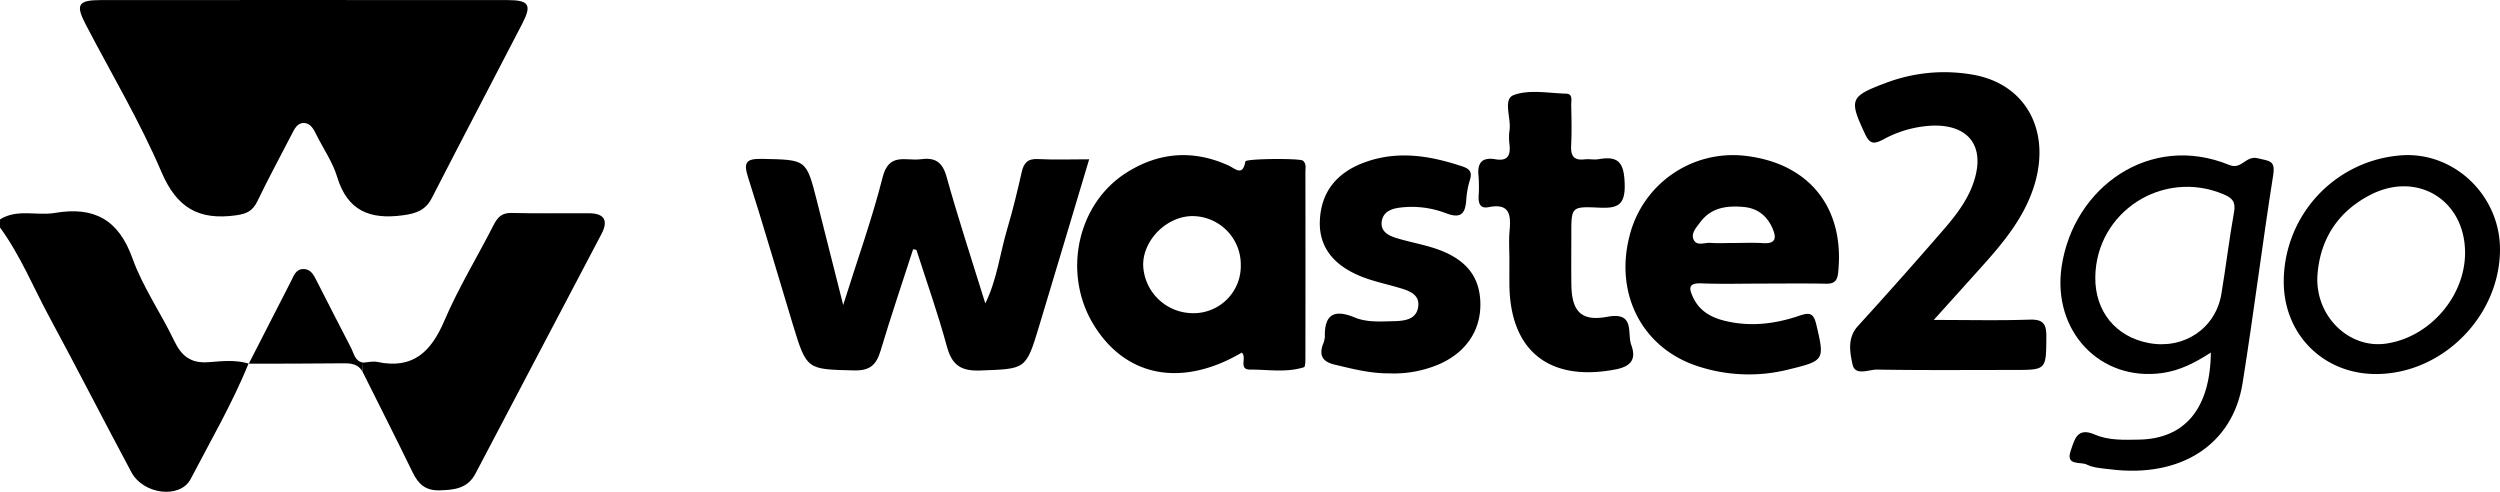
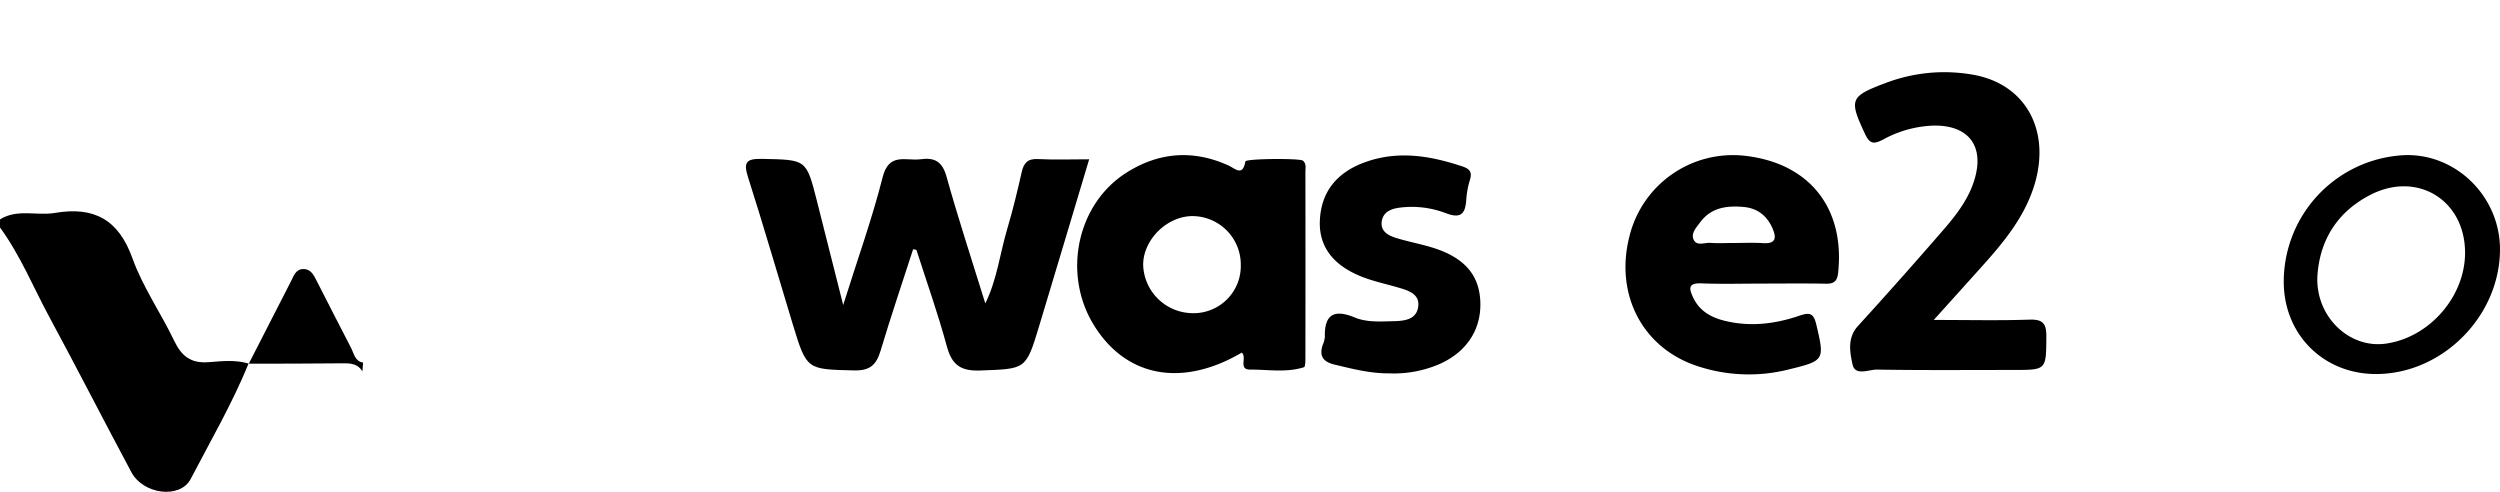
<svg xmlns="http://www.w3.org/2000/svg" width="813.321" height="160" viewBox="0 0 813.321 160">
  <g id="Layer_2" data-name="Layer 2">
    <g id="Layer_1-2" data-name="Layer 1">
      <g>
        <path d="M80.848,118.321c-5.308,12.977-12.346,25.113-18.817,37.509-3.416,6.543-15.388,5.067-19.279-2.196C33.751,136.835,25.092,119.855,16.032,103.088,10.773,93.354,6.599,83.022,0,74.015V71.38c5.63-3.536,11.969-1.108,17.864-2.11,12.797-2.175,20.719,2.192,25.237,14.788,3.356,9.356,9.254,17.787,13.584,26.836,2.37,4.954,5.403,7.383,11.183,6.931,4.303-.337,8.766-.847,13.075.479Z" />
-         <path d="M98.688.008q33.169,0,66.338.015c7.103.013,8.069,1.506,4.869,7.702-9.762,18.898-19.68,37.717-29.383,56.645-2.075,4.047-5.072,5.076-9.451,5.67-10.799,1.464-18.054-1.495-21.395-12.543-1.437-4.753-4.438-9.035-6.68-13.554-.9-1.815-1.892-3.834-4.04-3.935-2.239-.105-3.173,1.984-4.09,3.768-3.707,7.214-7.594,14.341-11.104,21.647-1.506,3.135-3.372,4.126-6.948,4.622-12.167,1.69-19.29-2.405-24.31-14.161C45.456,39.403,36.163,23.872,27.866,7.918,24.494,1.434,25.4.028,33.014.018Q65.851-.025,98.688.008Z" />
        <path d="M274.314,99.226c4.719-15.025,9.448-28.171,12.856-41.646,2.05-8.108,7.651-5.127,12.354-5.777,4.59-.634,7.051.789,8.41,5.665,3.817,13.693,8.273,27.21,12.615,41.242,3.849-7.82,4.754-16.248,7.128-24.216,1.813-6.087,3.306-12.276,4.706-18.472.683-3.022,1.942-4.452,5.321-4.274,5.283.278,10.592.074,16.634.074-5.532,18.454-10.89,36.438-16.317,54.401-4.274,14.146-4.327,13.749-19.089,14.311-6.478.247-9.267-1.863-10.907-7.905-2.865-10.553-6.533-20.891-9.881-31.314-.023-.07-.275-.068-1.077-.241-3.529,10.918-7.242,21.859-10.554,32.918-1.365,4.559-3.312,6.644-8.618,6.515-15.414-.374-15.448-.09-19.969-14.956C253.08,89.618,248.449,73.618,243.389,57.753c-1.576-4.943-.729-6.181,4.635-6.064,14.281.31,14.29.05,17.728,13.633C268.459,76.016,271.155,86.714,274.314,99.226Z" />
        <path d="M403.967,114.728c-19.414,11.382-37.628,7.991-48.079-8.924-10.249-16.589-5.624-39.249,10.431-49.534,10.55-6.758,21.811-7.683,33.379-2.411,2.174.991,4.591,3.653,5.455-1.327.167-.964,17.751-1.075,18.715-.267,1.202,1.008.818,2.411.819,3.666q.038,30.246-.001,60.491c-.001,1.056-.02,2.906-.463,3.046-5.749,1.826-11.698.738-17.562.766C402.795,120.253,405.781,116.153,403.967,114.728Zm-.302-28.455A15.785,15.785,0,0,0,387.915,70.302c-8.389.036-16.198,7.897-16.003,16.109a16.21,16.21,0,0,0,15.804,15.464A15.34,15.34,0,0,0,403.665,86.273Z" />
-         <path d="M118.13,117.969c1.539-.092,3.151-.526,4.604-.22,11.691,2.462,17.53-3.36,21.849-13.45,4.552-10.635,10.656-20.609,15.925-30.95,1.311-2.574,2.655-4.153,5.918-4.068,8.389.219,16.789.051,25.183.095,5.004.026,6.374,2.356,4.069,6.74q-20.491,38.984-40.996,77.96c-2.576,4.91-6.971,5.329-11.823,5.443-4.466.105-6.788-2.097-8.589-5.797-5.361-11.013-10.905-21.938-16.377-32.898Q118.013,119.396,118.13,117.969Z" />
        <path d="M629.108,104.088c11.679,0,21.378.229,31.058-.103,4.415-.151,5.61,1.231,5.572,5.517-.094,10.852.113,10.854-10.689,10.854-14.799,0-29.6.131-44.395-.119-2.702-.046-7.14,2.21-7.983-1.712-.851-3.957-1.737-8.62,1.774-12.472q12.439-13.645,24.57-27.566c5.315-6.119,10.957-12.111,13.361-20.13,3.271-10.908-2.008-17.69-13.341-17.501a36.694,36.694,0,0,0-16.414,4.546c-3.049,1.586-4.341,1.455-5.884-1.848-5.213-11.156-4.944-12.159,6.598-16.509A53.611,53.611,0,0,1,642.016,24.331c17.429,3.129,25.52,18.81,19.504,36.871-3.268,9.812-9.68,17.6-16.451,25.153C640.141,91.853,635.191,97.332,629.108,104.088Z" />
        <path d="M573.438,92.256c-6.628.002-13.264.2-19.881-.068-4.444-.18-4.102,1.705-2.714,4.627,2.065,4.346,5.745,6.436,10.228,7.541,8.213,2.023,16.288,1.073,24.114-1.579,3.494-1.184,4.801-1.094,5.749,2.959,2.632,11.243,2.693,11.606-8.612,14.359A53.077,53.077,0,0,1,551.037,118.69c-17.115-6.235-25.618-23.347-20.955-41.722a34.667,34.667,0,0,1,37.703-26.272c20.86,2.405,32.397,16.972,30.228,37.898-.292,2.821-1.247,3.76-4.029,3.704C587.138,92.162,580.287,92.254,573.438,92.256Zm-9.752-13.201c3.29,0,6.591-.166,9.867.042,4.058.259,4.488-1.555,3.138-4.704-1.783-4.158-4.868-6.649-9.445-7.061-5.456-.49-10.588.17-14.123,4.986-1.255,1.709-3.185,3.645-2.061,5.797,1.034,1.981,3.547.762,5.39.897C558.852,79.189,561.274,79.056,563.687,79.054Z" />
-         <path d="M719.256,114.695c-5.248,3.379-10.126,5.843-15.674,6.642-20.392,2.938-35.994-13.71-32.875-34.622,3.867-25.928,28.863-43.612,54.546-33.041,4.028,1.658,5.322-3.2,9.3-2.176,3.661.942,5.76.534,4.97,5.535-3.556,22.503-6.352,45.126-9.949,67.622-3.213,20.093-20.167,30.894-43.004,28.032-2.624-.329-5.464-.441-7.74-1.574-1.948-.969-6.946.555-5.156-4.524,1.236-3.507,2.009-7.755,7.824-5.218,4.503,1.964,9.568,1.732,14.385,1.647C710.813,142.754,719.05,132.913,719.256,114.695ZM681.66,90.158c-.137,11.12,6.662,19.467,17.476,21.457,11.412,2.1,21.66-4.765,23.54-15.977,1.484-8.852,2.528-17.779,4.118-26.611.596-3.308-.486-4.58-3.415-5.819C703.696,54.886,681.922,68.879,681.66,90.158Z" />
        <path d="M451.739,121.46c-6.022.028-11.779-1.468-17.578-2.848-3.834-.913-5.084-2.915-3.779-6.576a7.468,7.468,0,0,0,.635-2.543c-.175-7.351,3.181-8.913,9.683-6.219,3.945,1.635,8.253,1.311,12.446,1.222,3.629-.077,7.7-.414,8.246-4.793.508-4.078-3.24-5.201-6.492-6.156-4.004-1.177-8.137-2.032-11.993-3.573-9.359-3.741-13.885-9.923-13.52-18.214.412-9.367,5.505-15.479,14.113-18.767,10.921-4.171,21.673-2.399,32.357,1.19,2.374.797,3.125,1.927,2.337,4.384a27.734,27.734,0,0,0-1.172,6.448c-.317,4.413-1.655,6.243-6.599,4.353a31.066,31.066,0,0,0-14.982-1.825c-2.726.345-5.41,1.304-5.906,4.389-.529,3.291,2.061,4.674,4.643,5.476,3.99,1.238,8.138,1.975,12.12,3.232,9.876,3.118,14.698,8.545,15.257,16.826.622,9.214-4.036,16.801-13.042,20.884A37.572,37.572,0,0,1,451.739,121.46Z" />
-         <path d="M491.049,84.471c0-3.07-.217-6.158.049-9.205.445-5.086.306-9.3-6.836-7.87-2.775.556-3.313-1.274-3.226-3.568a45.155,45.155,0,0,0-.027-6.573c-.465-4.254,1.108-6.213,5.535-5.435,4.023.707,4.934-1.381,4.535-4.834a17.469,17.469,0,0,1,.008-4.595c.607-3.961-2.258-10.118,1.382-11.467,5.042-1.868,11.306-.624,17.038-.447,2.291.071,1.629,2.237,1.656,3.623.083,4.384.206,8.779-.022,13.152-.172,3.291.708,5.029,4.358,4.597,1.524-.18,3.129.196,4.628-.067,6.616-1.16,8.21,1.35,8.429,7.996.243,7.359-2.661,8.055-8.639,7.766-8.704-.422-8.72-.107-8.72,8.548-0,5.481-.056,10.964.013,16.444.111,8.786,3.193,12.11,11.707,10.526,9.133-1.699,6.36,5.283,7.775,9.149,1.713,4.682-.064,7.02-5.199,7.996-21.543,4.095-34.327-6.102-34.44-27.845C491.037,89.733,491.049,87.102,491.049,84.471Z" />
        <path d="M773.275,121.684c-16.902.139-29.803-12.241-30.296-29.074a41.246,41.246,0,0,1,38.713-42.108c17.108-.946,31.8,13.426,31.627,30.937C813.107,102.951,794.642,121.508,773.275,121.684Zm28.681-39.684c-.145-17.046-15.7-26.477-30.942-18.538-10.327,5.379-16.116,14.168-17.052,25.687-1.082,13.316,9.968,24.358,22.21,22.644C790.437,109.796,802.078,96.344,801.956,82Z" />
        <path d="M118.13,117.969q-.118,1.427-.235,2.855c-1.404-2.365-3.596-2.661-6.142-2.63-10.301.124-20.603.099-30.905.128l.095-.017q6.852-13.398,13.72-26.793c.879-1.706,1.503-3.904,3.902-3.981,2.674-.086,3.59,2.15,4.585,4.086,3.69,7.178,7.308,14.392,11.054,21.541C115.164,114.989,115.409,117.511,118.13,117.969Z" />
      </g>
    </g>
  </g>
</svg>